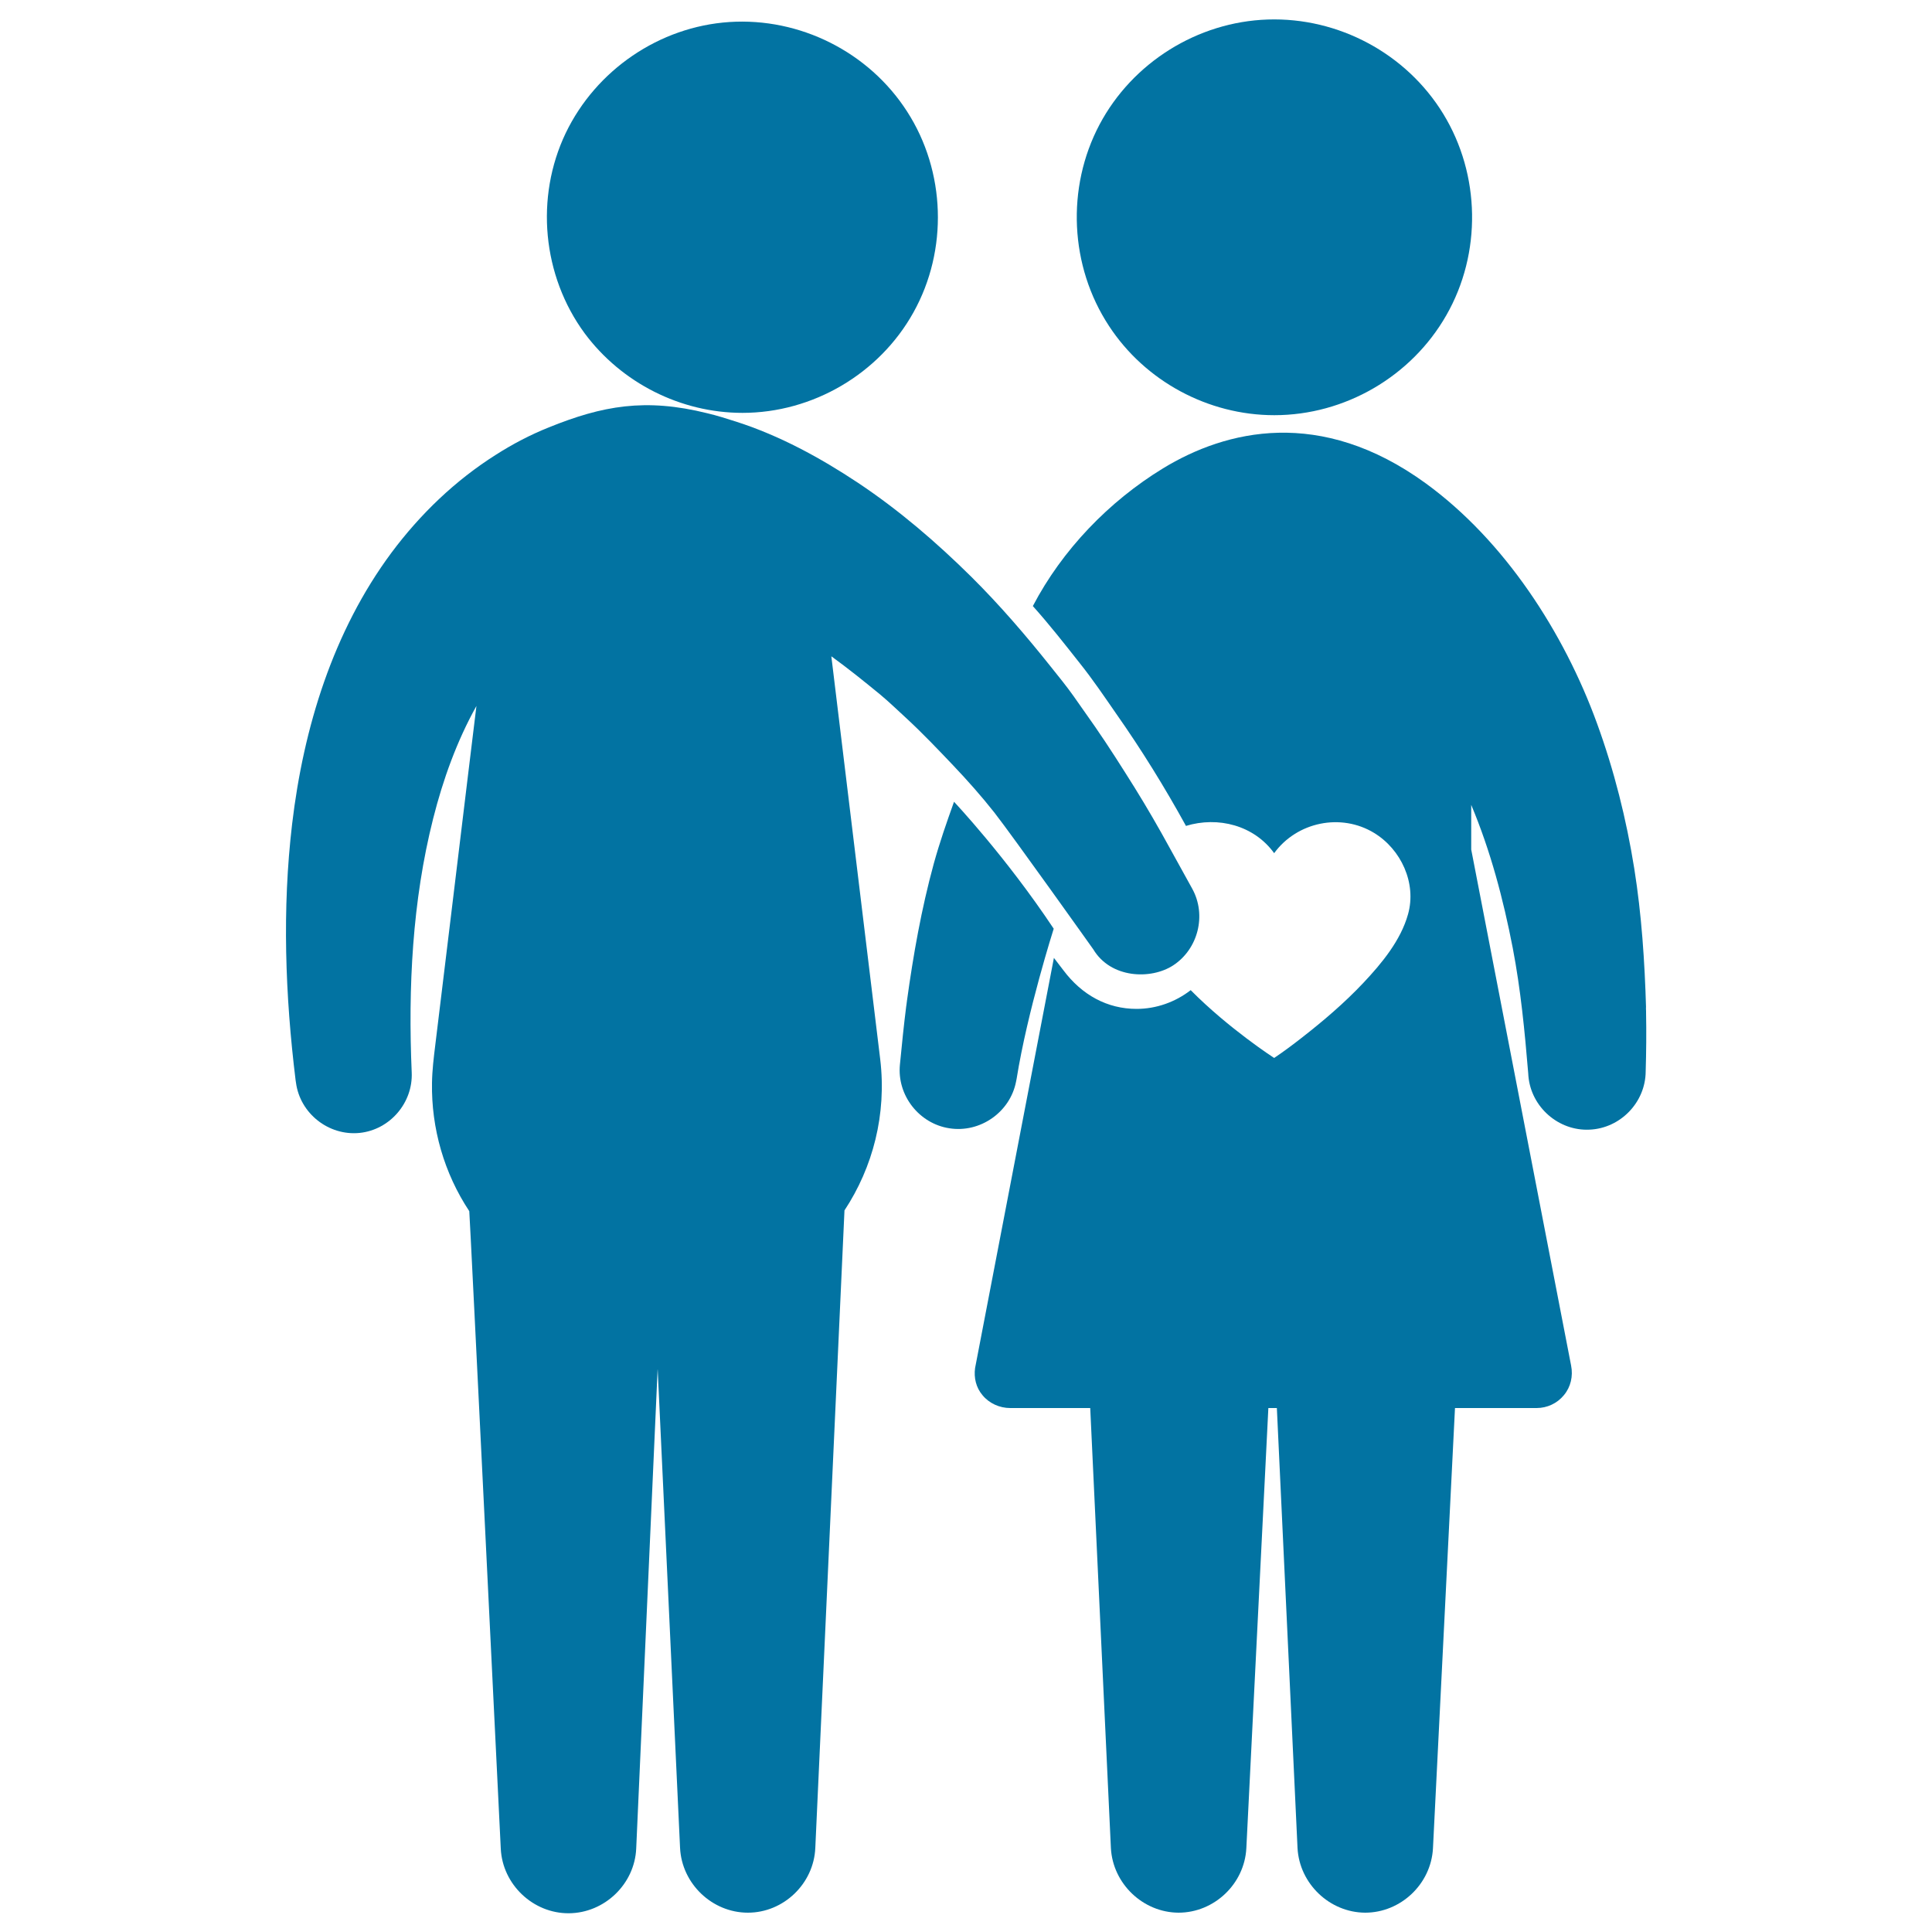
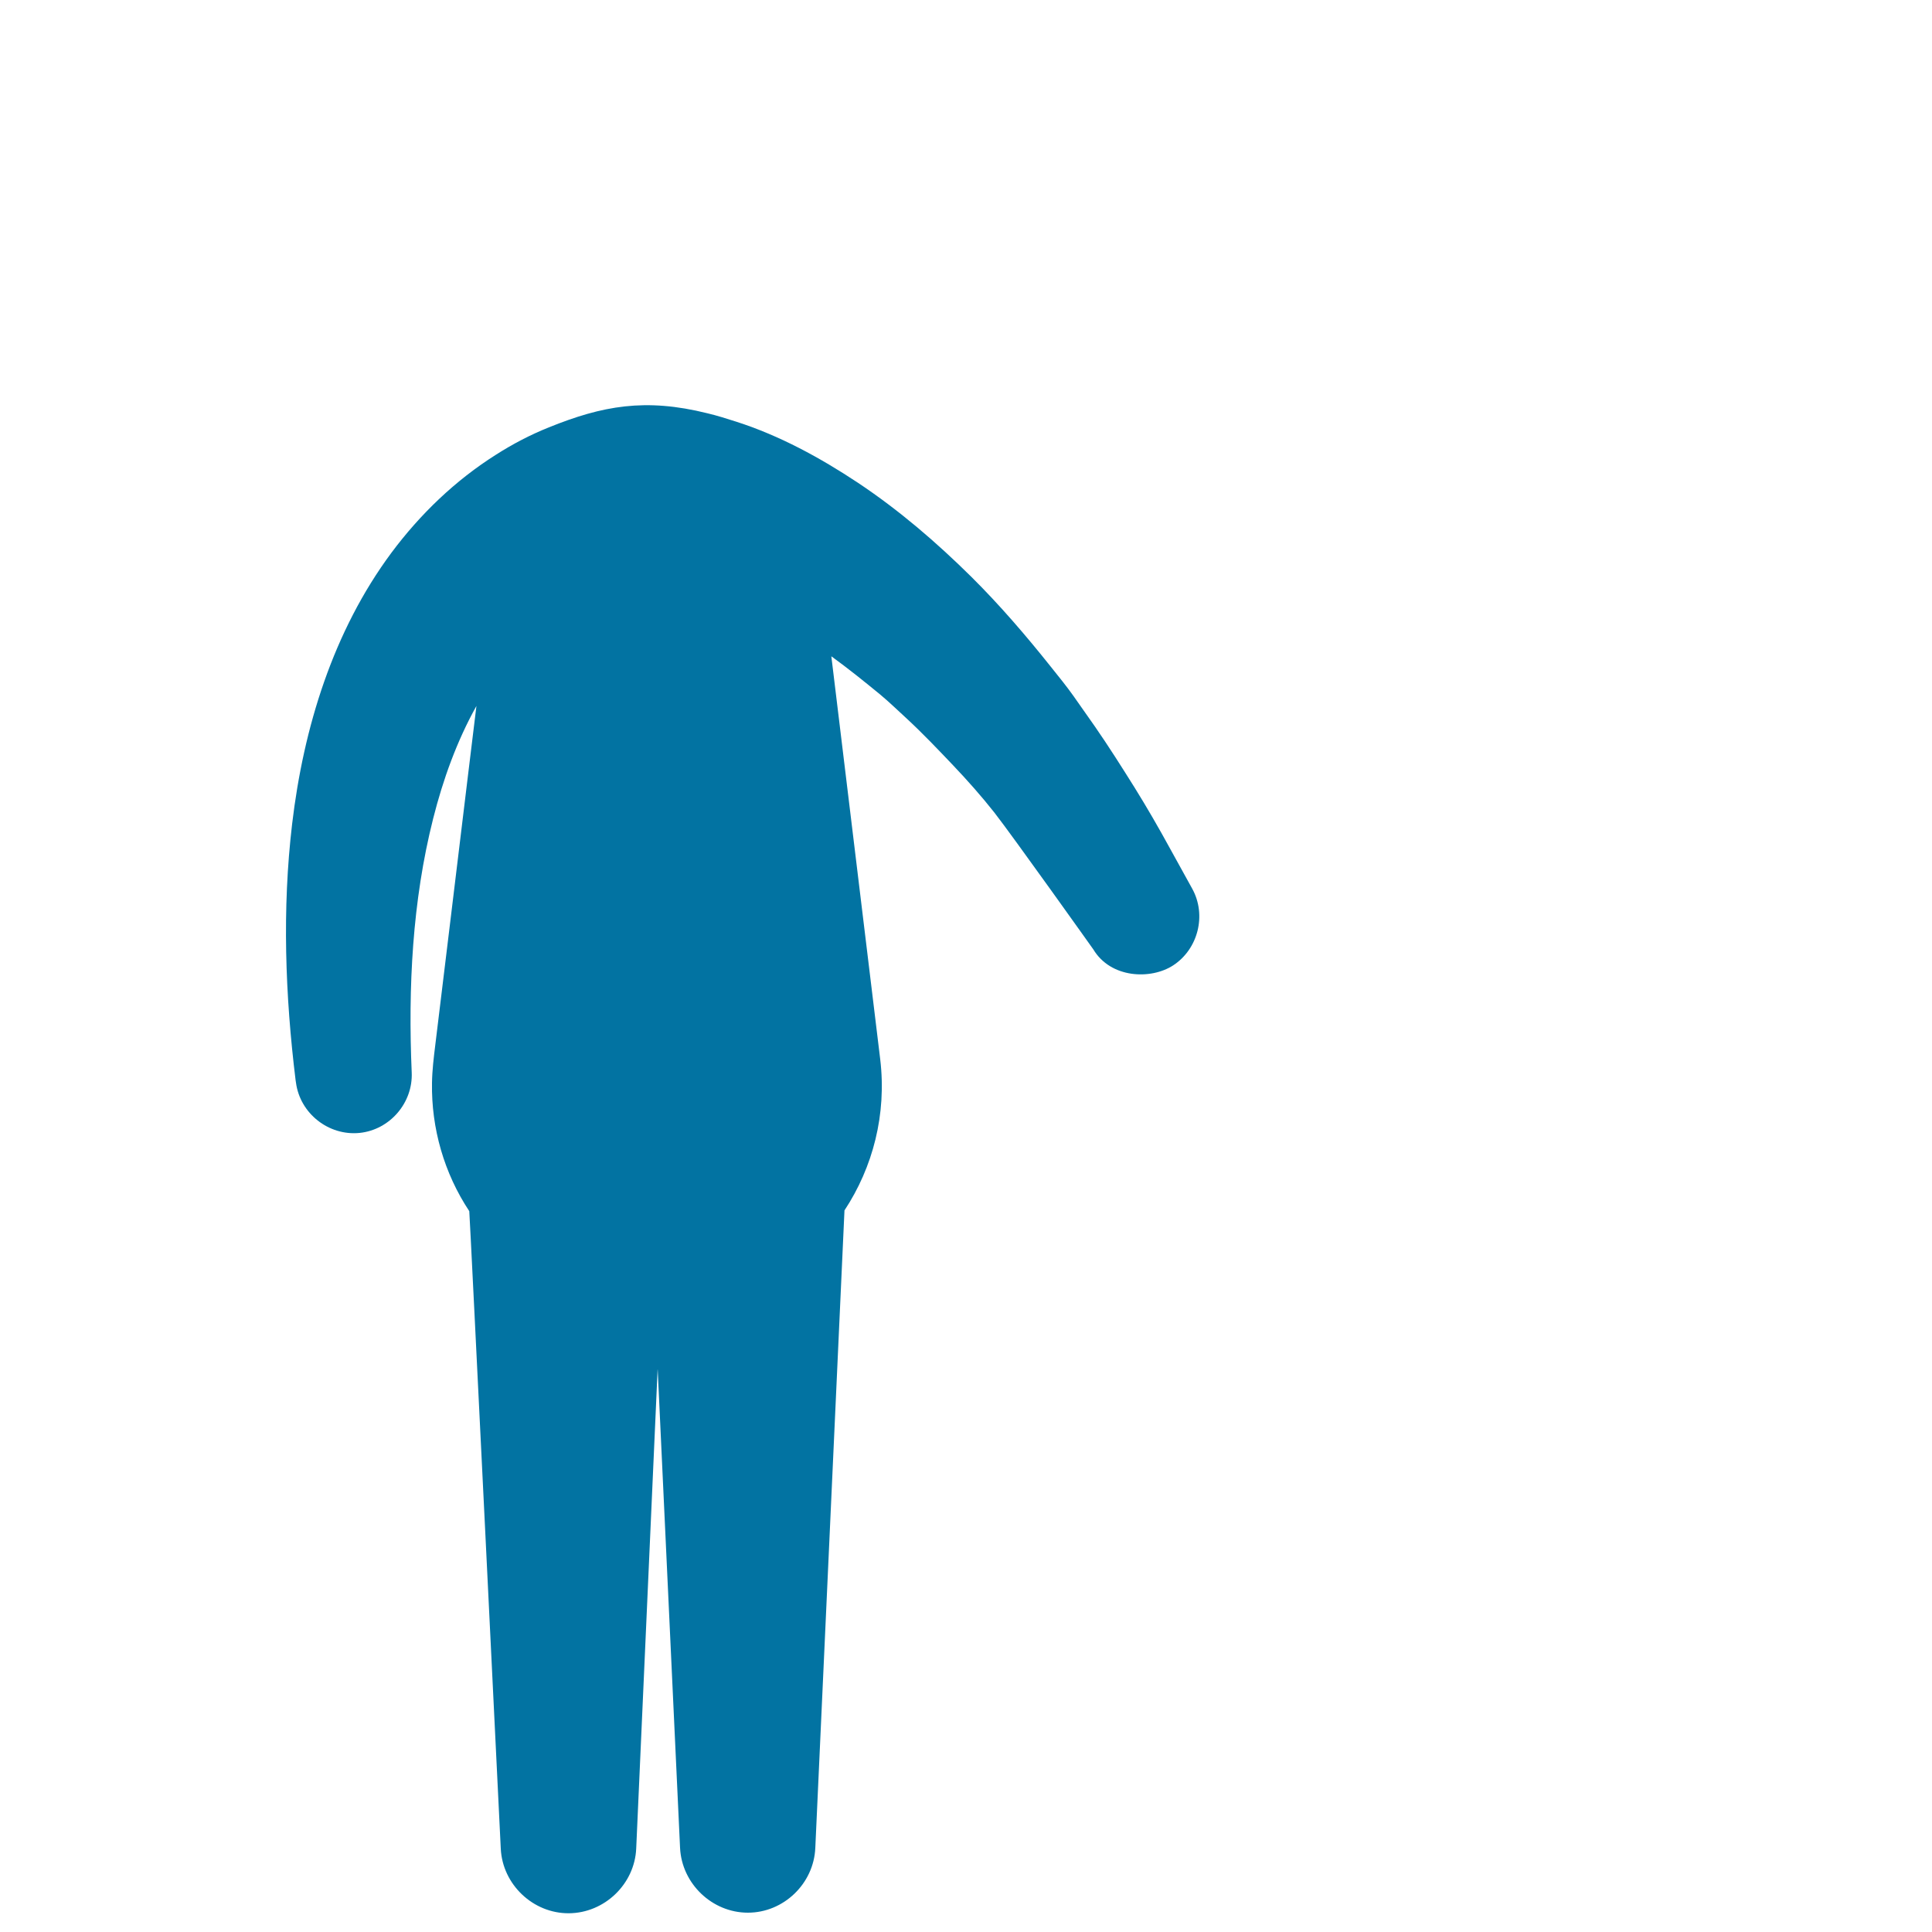
<svg xmlns="http://www.w3.org/2000/svg" viewBox="0 0 1000 1000" style="fill:#0273a2">
  <title>Couple In Love SVG icon</title>
  <g>
    <g>
-       <path d="M384.3,213.7c36.4,0,70.8-20.2,88.5-52c18-32.3,16.7-73-3.3-104c-19.8-30.8-55.5-48.7-92-46.3c-36.2,2.4-69,24.8-84.7,57.5c-15.9,33.3-12.1,73.8,9.8,103.6C321.7,198.2,352.3,213.7,384.3,213.7z" />
-       <path d="M514.8,422.9c-0.1-0.1-0.1-0.1-0.2-0.2" />
      <path d="M617.1,460c-3.9-7-7.7-14-11.6-21c-5.8-10.6-11.8-21-18.2-31.3c-6.7-10.7-13.4-21.3-20.6-31.7c-3.7-5.3-7.4-10.6-11.1-15.8c-3.7-5.2-7.7-10.1-11.7-15.1c-12.9-16.2-26.4-31.9-41.1-46.5c-18.1-17.9-37.4-34.5-58.7-48.7c-19.6-13-40.5-24.4-62.9-31.6c-5-1.6-10-3.2-15.1-4.4c-32.1-8-54.3-3.9-82,7.3c-9.5,3.8-18.7,8.6-27.3,14.1c-21.1,13.3-39.3,30.8-54.2,50.8c-30.2,40.7-45.5,90.5-51.4,140.4c-5.2,44-3.6,88.7,1.8,132.6c0.1,0.4,0.1,0.9,0.2,1.3c2.1,15.9,16.9,27.6,32.9,26c15.7-1.6,27.7-15.6,27-31.3c-1.9-43.9,0.3-88.7,11.1-131.4c5.1-20.2,12.2-40,22.4-58.3c-1.5,12.6-3.1,25.2-4.6,37.8c-3.1,25.6-6.2,51.2-9.3,76.8c-2.5,20.3-4.9,40.6-7.4,60.9c-0.8,6.5-1.6,13-1.7,19.6c-0.4,23.5,6.3,46.8,19.3,66.4c0.2,0.4,16.3,330,16.3,330c0.9,18.5,16.7,33.5,35.2,33.4c18.5-0.1,34.1-15.1,34.9-33.5l11.1-248.4L352,956.5c0.9,18.5,16.6,33.5,35.1,33.5c18.5,0,34.1-15,34.9-33.5l15.1-330c14.7-22.3,21.9-49.7,18.5-78.2l-25.3-208.6c8.7,6.3,17,13,25.3,19.8c4.8,4,9.3,8.4,13.9,12.6c8.3,7.7,16,15.8,23.8,24c7.5,7.9,14.7,16,21.4,24.5c9.6,12.3,51.2,70.8,51.2,70.8c9,15,29.7,15.8,41.3,8.3C620.2,491.2,624.6,473.6,617.1,460z" />
-       <path d="M659.6,214.9c36.5,0,70.9-20,89-51.7c18.4-32.1,17.7-72.8-1.6-104.3c-19.1-31.2-54.2-50-90.8-48.8c-36.4,1.2-70.1,22.3-87.1,54.4c-17.3,32.7-15.4,73.3,4.9,104.2C592.7,197.3,625.3,214.9,659.6,214.9z" />
-       <path d="M852,524.1c0,0.1,0,0,0-0.6c-0.1-2.9-0.1-2.5,0-1.6c-0.7-24.2-2.3-48.4-6.1-72.3c-4.1-25.6-10.4-50.8-19.3-75.2c-17.1-47-47.8-94.5-88.6-124.2c-54.6-39.7-103.5-27.6-136-7.8c-28,17.1-52.2,42.2-67.4,71.3c8.6,9.6,16.5,19.7,24.4,29.7c6.7,8.4,12.7,17.3,18.8,26.1c13,18.5,25,37.9,35.9,57.7c0,0.1,0.1,0.2,0.1,0.3c16.7-5.1,35.3-0.3,45.7,14.1c11.8-16.2,34.6-20.9,51.7-10.5c14,8.5,22.1,26,17.6,42.1c-3.8,13.6-13.6,25.4-23.1,35.5c-9.8,10.4-20.7,19.7-32,28.5c-4.6,3.6-9.3,7.1-14.2,10.4c0,0-23.4-15.1-43.2-35.1c-8,6.2-17.9,9.7-28,9.7c-15.2,0-28.3-7.2-37.9-20l-4.9-6.4l-40.8,212.3c-0.7,5,0.5,10.1,3.8,14c3.5,4.3,8.9,6.7,14.4,6.7h41.4L575,956.6c1,18.4,16.6,33.3,35,33.4c18.4,0,34.1-14.8,35.1-33.3l11.4-227.9h4.4l10.7,227.8c1,18.4,16.6,33.3,35,33.4c18.4,0,34.1-14.8,35.1-33.3l11.4-227.9h42.2c5.5,0,10.7-2.4,14.2-6.7c3.5-4.2,4.8-9.8,3.7-15.3l-51.7-267.1v-23.1c10,23.8,16.6,48.8,21.5,74.1c4.1,21.4,6.2,43.1,8,64.8c0,0.5,0.1,1,0.1,1.5c1.4,16,15.6,28.5,31.7,27.7c15.9-0.7,28.9-14.1,29-30.1C852.1,544.6,852.2,534.3,852,524.1z" />
-       <path d="M525.9,559.9c0.1-0.5,0.2-1,0.3-1.5c5.6-35.1,19.2-77.7,19.2-77.7c-24.8-37.3-51.6-65.7-51.6-65.7c-3.9,10.9-7.4,20.9-10.5,32.1c-6.4,23.4-10.6,47.2-13.9,71.2c0.1-1,0.2-1.3-0.2,1.6c-0.1,0.6-0.1,0.8-0.1,0.6c-1.3,10.1-2.3,20.3-3.3,30.5c-1.6,15.9,9.9,30.6,25.6,33C507.3,586.5,522.8,575.7,525.9,559.9z" />
    </g>
  </g>
</svg>